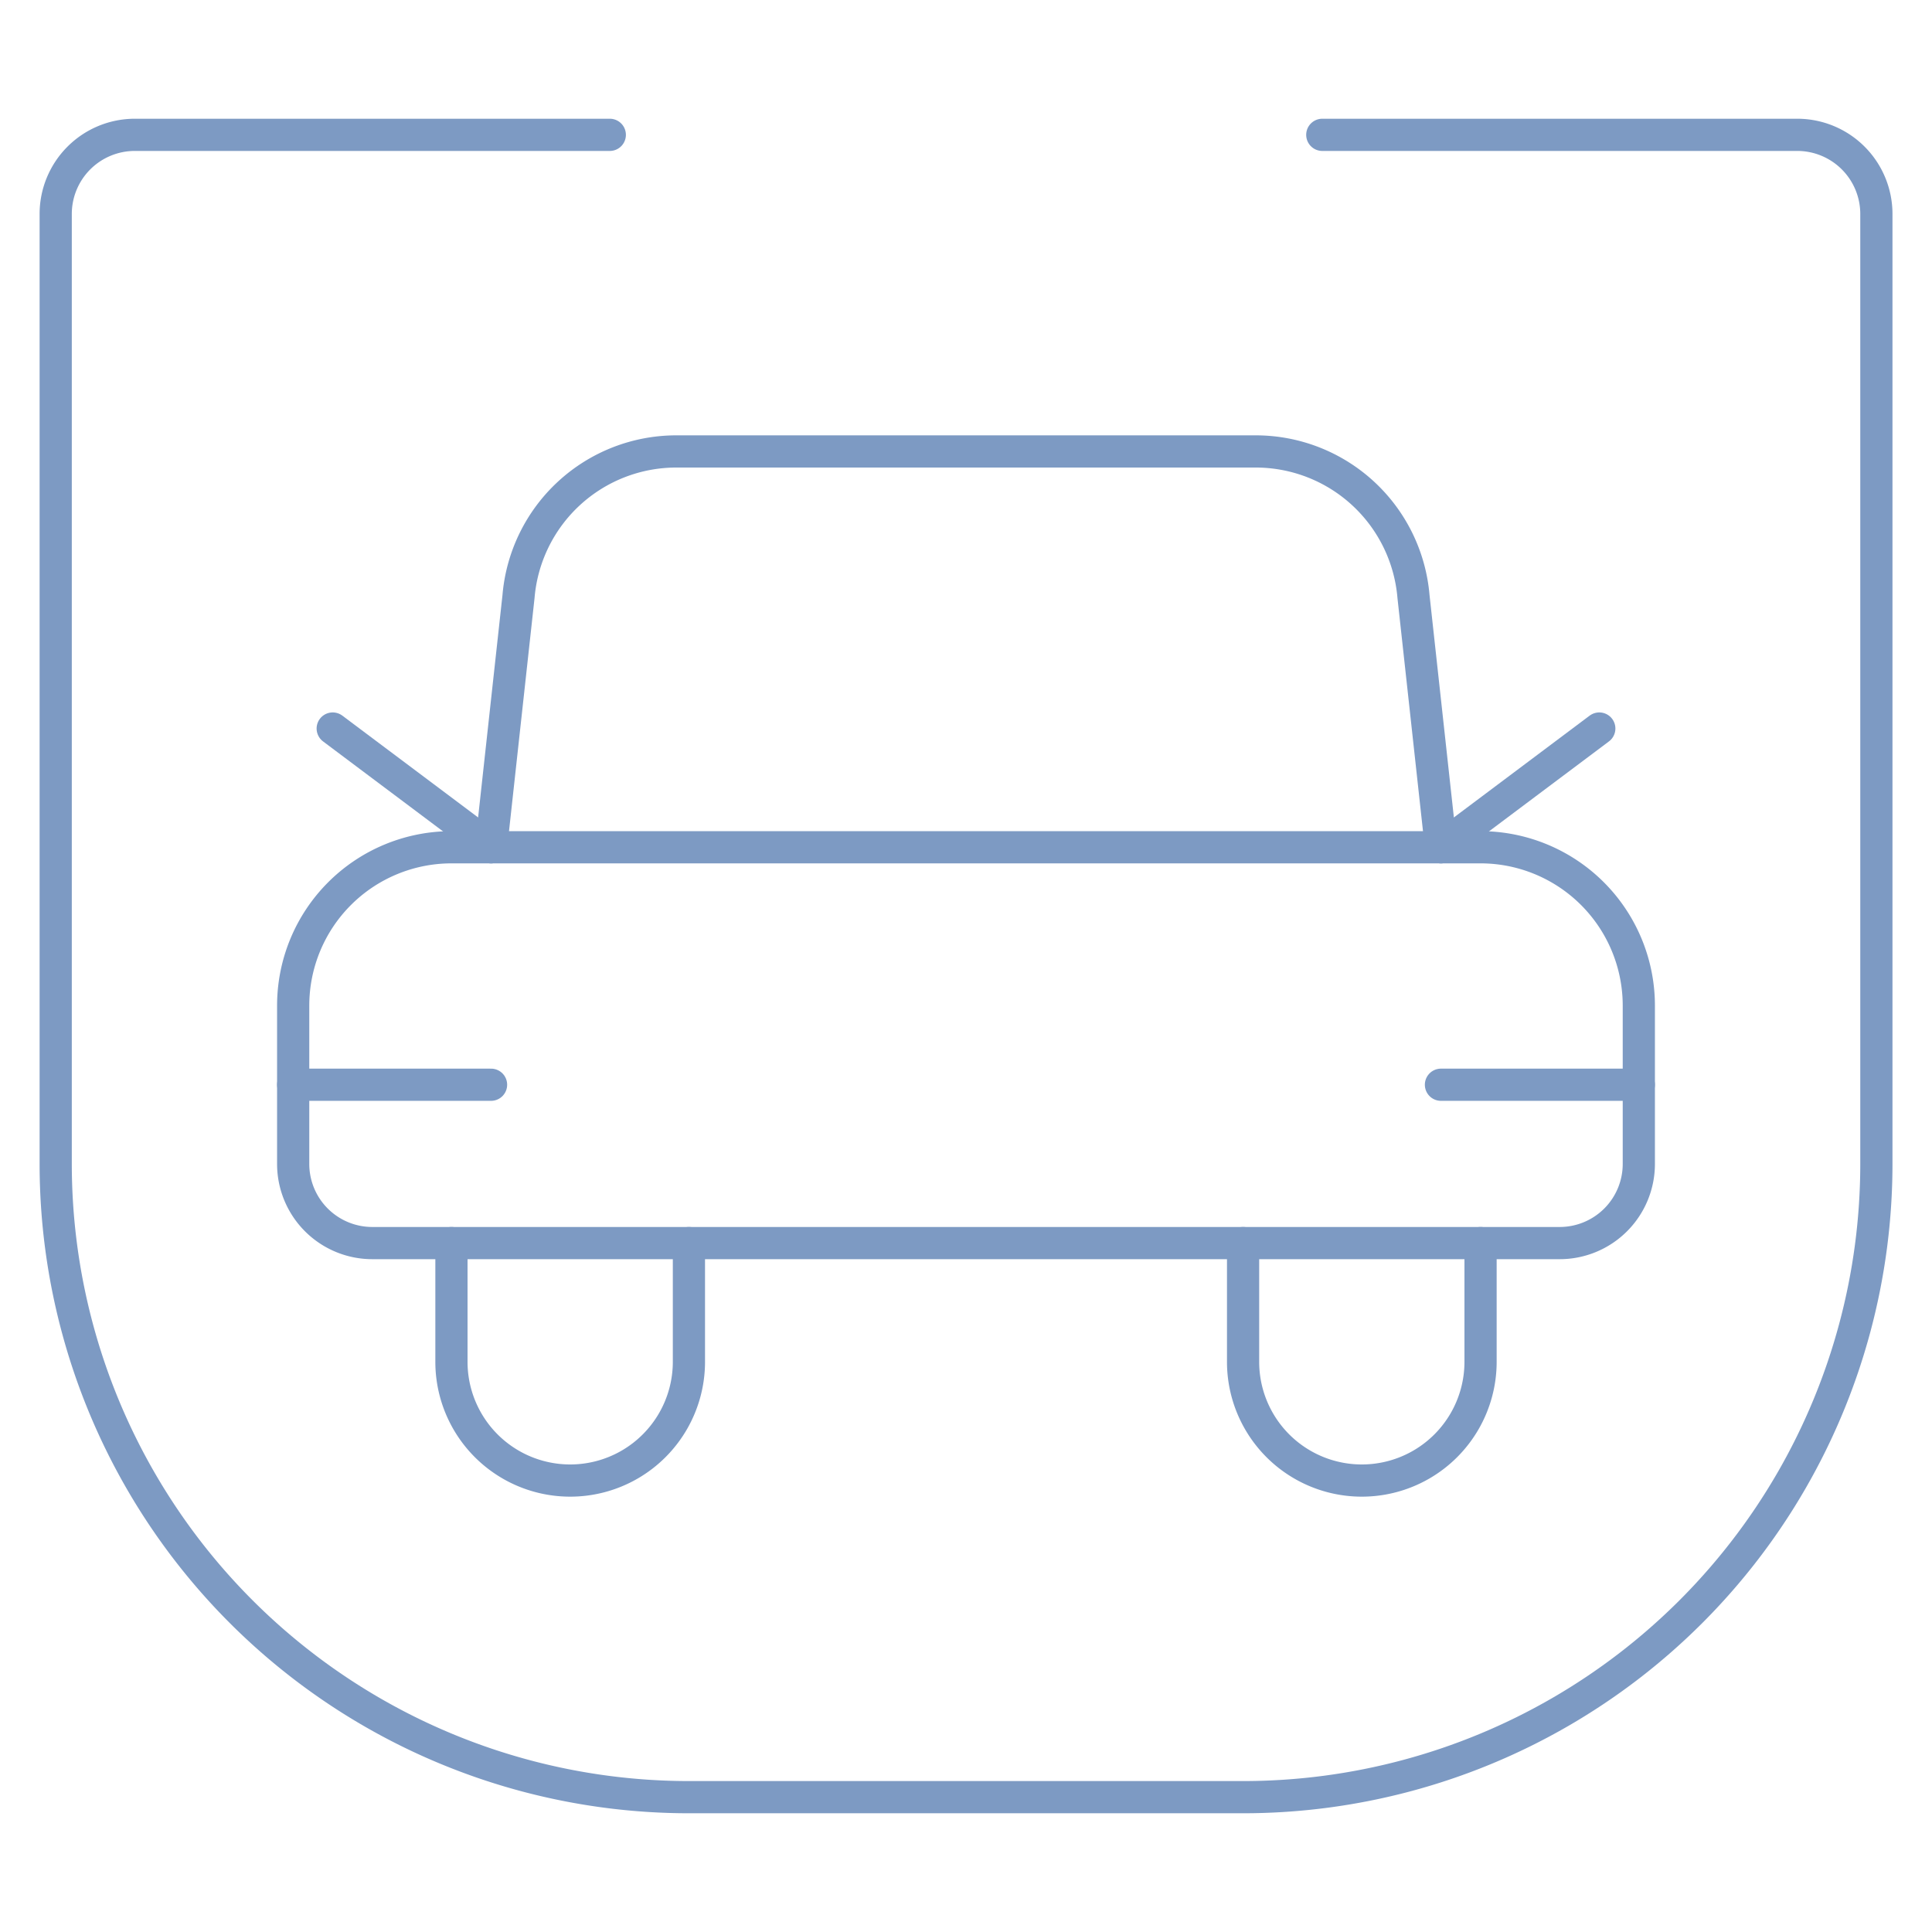
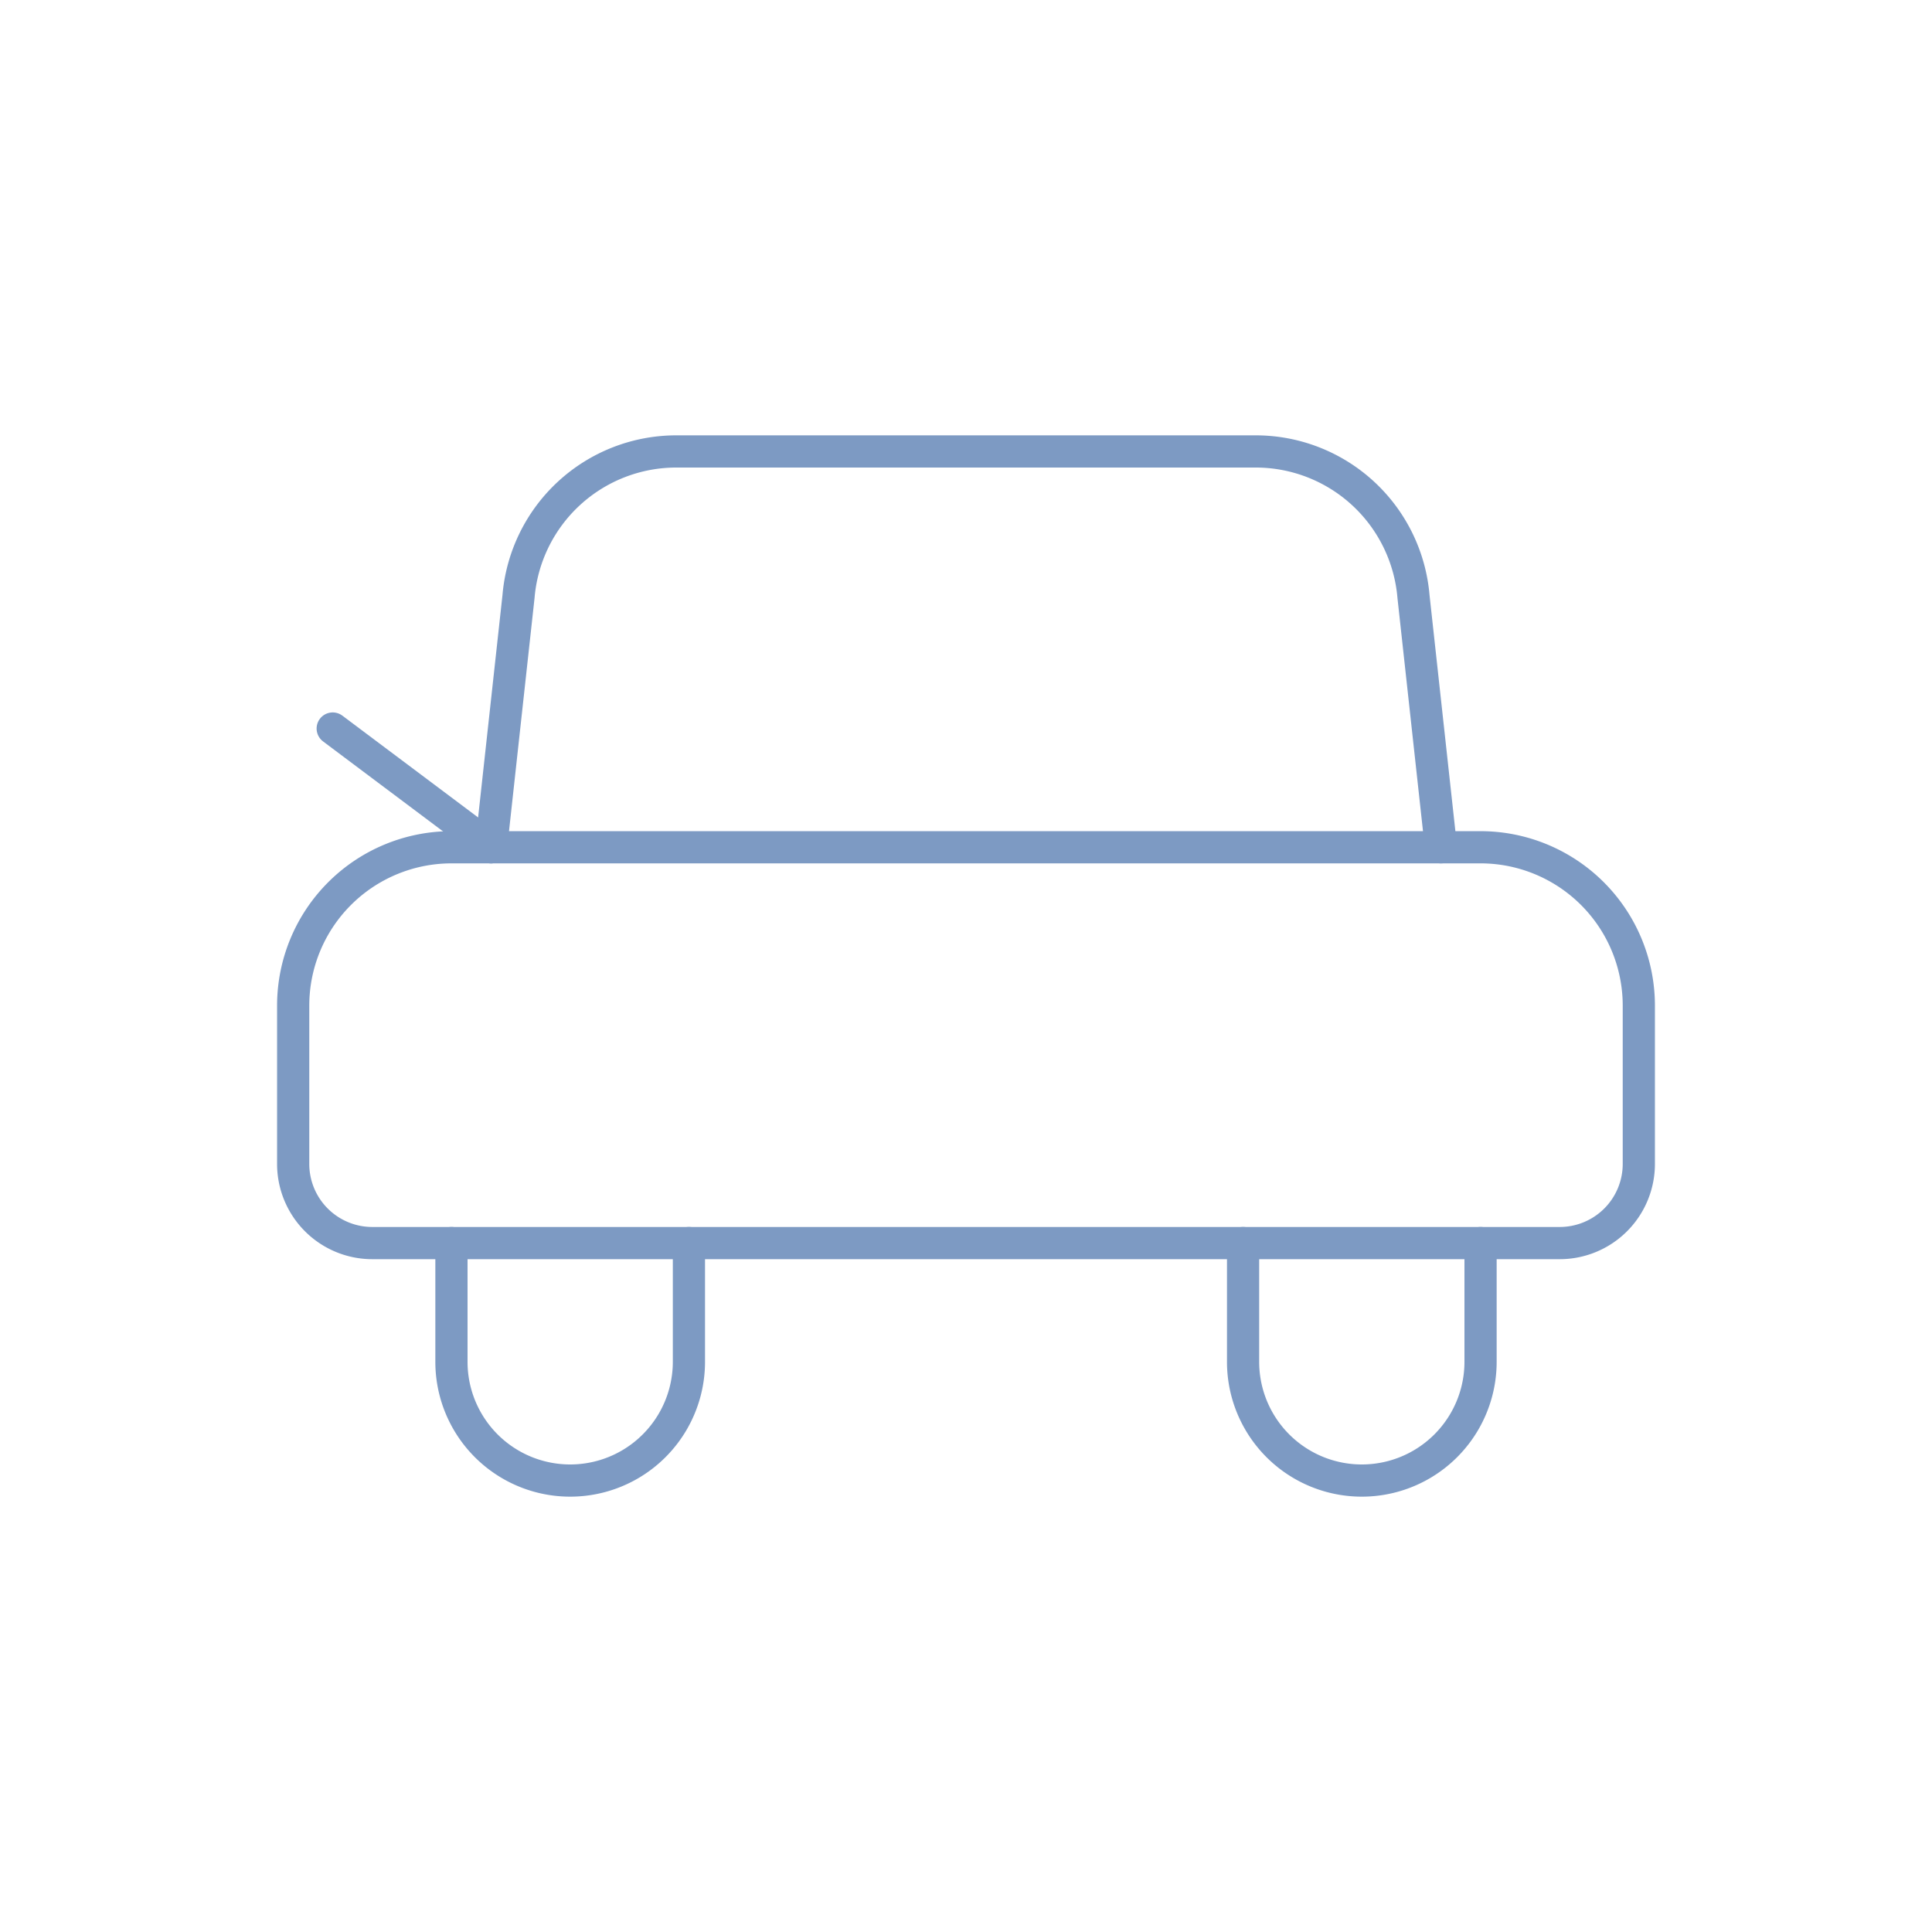
<svg xmlns="http://www.w3.org/2000/svg" viewBox="-0.2 -0.2 24 24" id="Car-Insurance--Streamline-Ultimate" height="24" width="24">
  <desc>
    Car Insurance Streamline Icon: https://streamlinehq.com
  </desc>
-   <path d="M7.375 1.475h-5.9a0.983 0.983 0 0 0 -0.983 0.983v11.8a7.867 7.867 0 0 0 7.867 7.867h6.883a7.867 7.867 0 0 0 7.867 -7.867v-11.8a0.983 0.983 0 0 0 -0.983 -0.983h-5.9" fill="none" stroke="#7d9ac3" stroke-linecap="round" stroke-linejoin="round" stroke-width="0.4" />
  <path d="M5.408 10.325h12.783a1.967 1.967 0 0 1 1.967 1.967v1.967a0.983 0.983 0 0 1 -0.983 0.983h-14.75a0.983 0.983 0 0 1 -0.983 -0.983v-1.967a1.967 1.967 0 0 1 1.967 -1.967Z" fill="none" stroke="#7d9ac3" stroke-linecap="round" stroke-linejoin="round" stroke-width="0.4" />
  <path d="m5.9 10.325 0.341 -3.113A1.967 1.967 0 0 1 8.201 5.408h7.198a1.967 1.967 0 0 1 1.96 1.803L17.7 10.325" fill="none" stroke="#7d9ac3" stroke-linecap="round" stroke-linejoin="round" stroke-width="0.4" />
  <path d="M8.358 15.242V16.717a1.475 1.475 0 0 1 -2.95 0v-1.475" fill="none" stroke="#7d9ac3" stroke-linecap="round" stroke-linejoin="round" stroke-width="0.4" />
  <path d="M18.192 15.242V16.717a1.475 1.475 0 0 1 -2.95 0v-1.475" fill="none" stroke="#7d9ac3" stroke-linecap="round" stroke-linejoin="round" stroke-width="0.4" />
  <path d="M5.9 10.325 3.933 8.85" fill="none" stroke="#7d9ac3" stroke-linecap="round" stroke-linejoin="round" stroke-width="0.4" />
-   <path d="m19.667 8.85 -1.967 1.475" fill="none" stroke="#7d9ac3" stroke-linecap="round" stroke-linejoin="round" stroke-width="0.4" />
-   <path d="m3.442 13.275 2.458 0" fill="none" stroke="#7d9ac3" stroke-linecap="round" stroke-linejoin="round" stroke-width="0.4" />
-   <path d="m17.7 13.275 2.458 0" fill="none" stroke="#7d9ac3" stroke-linecap="round" stroke-linejoin="round" stroke-width="0.4" />
</svg>